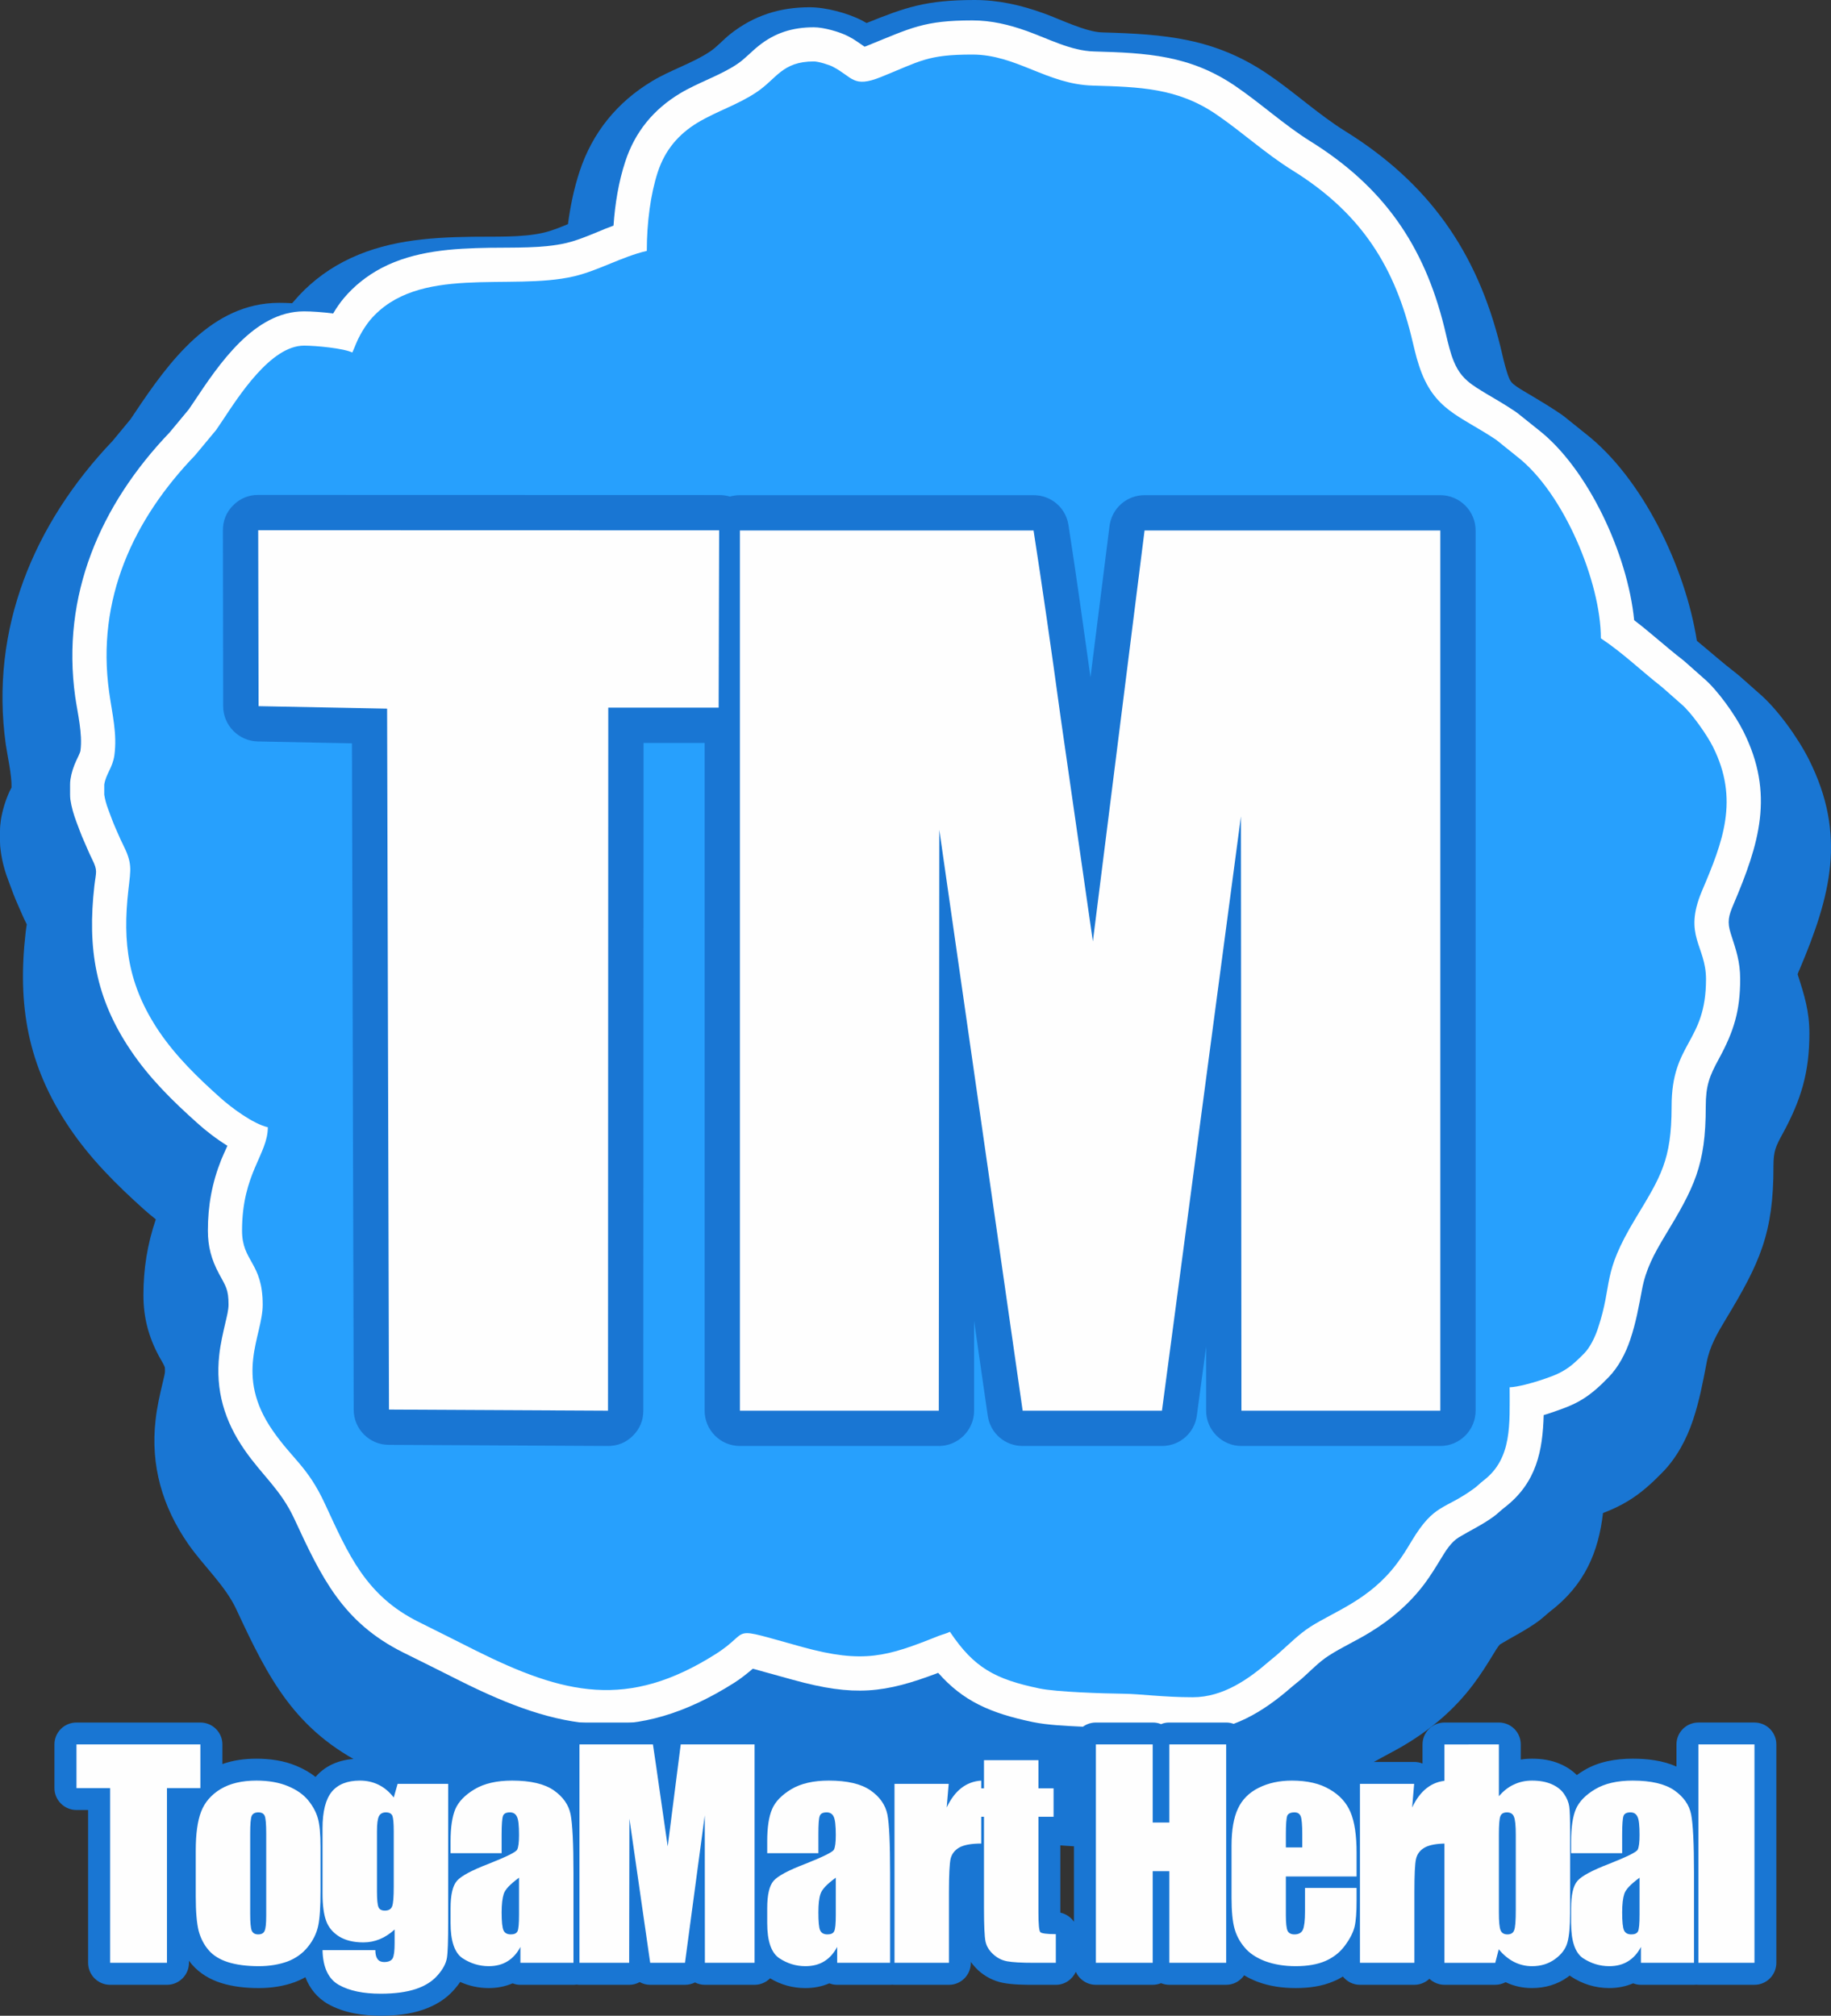
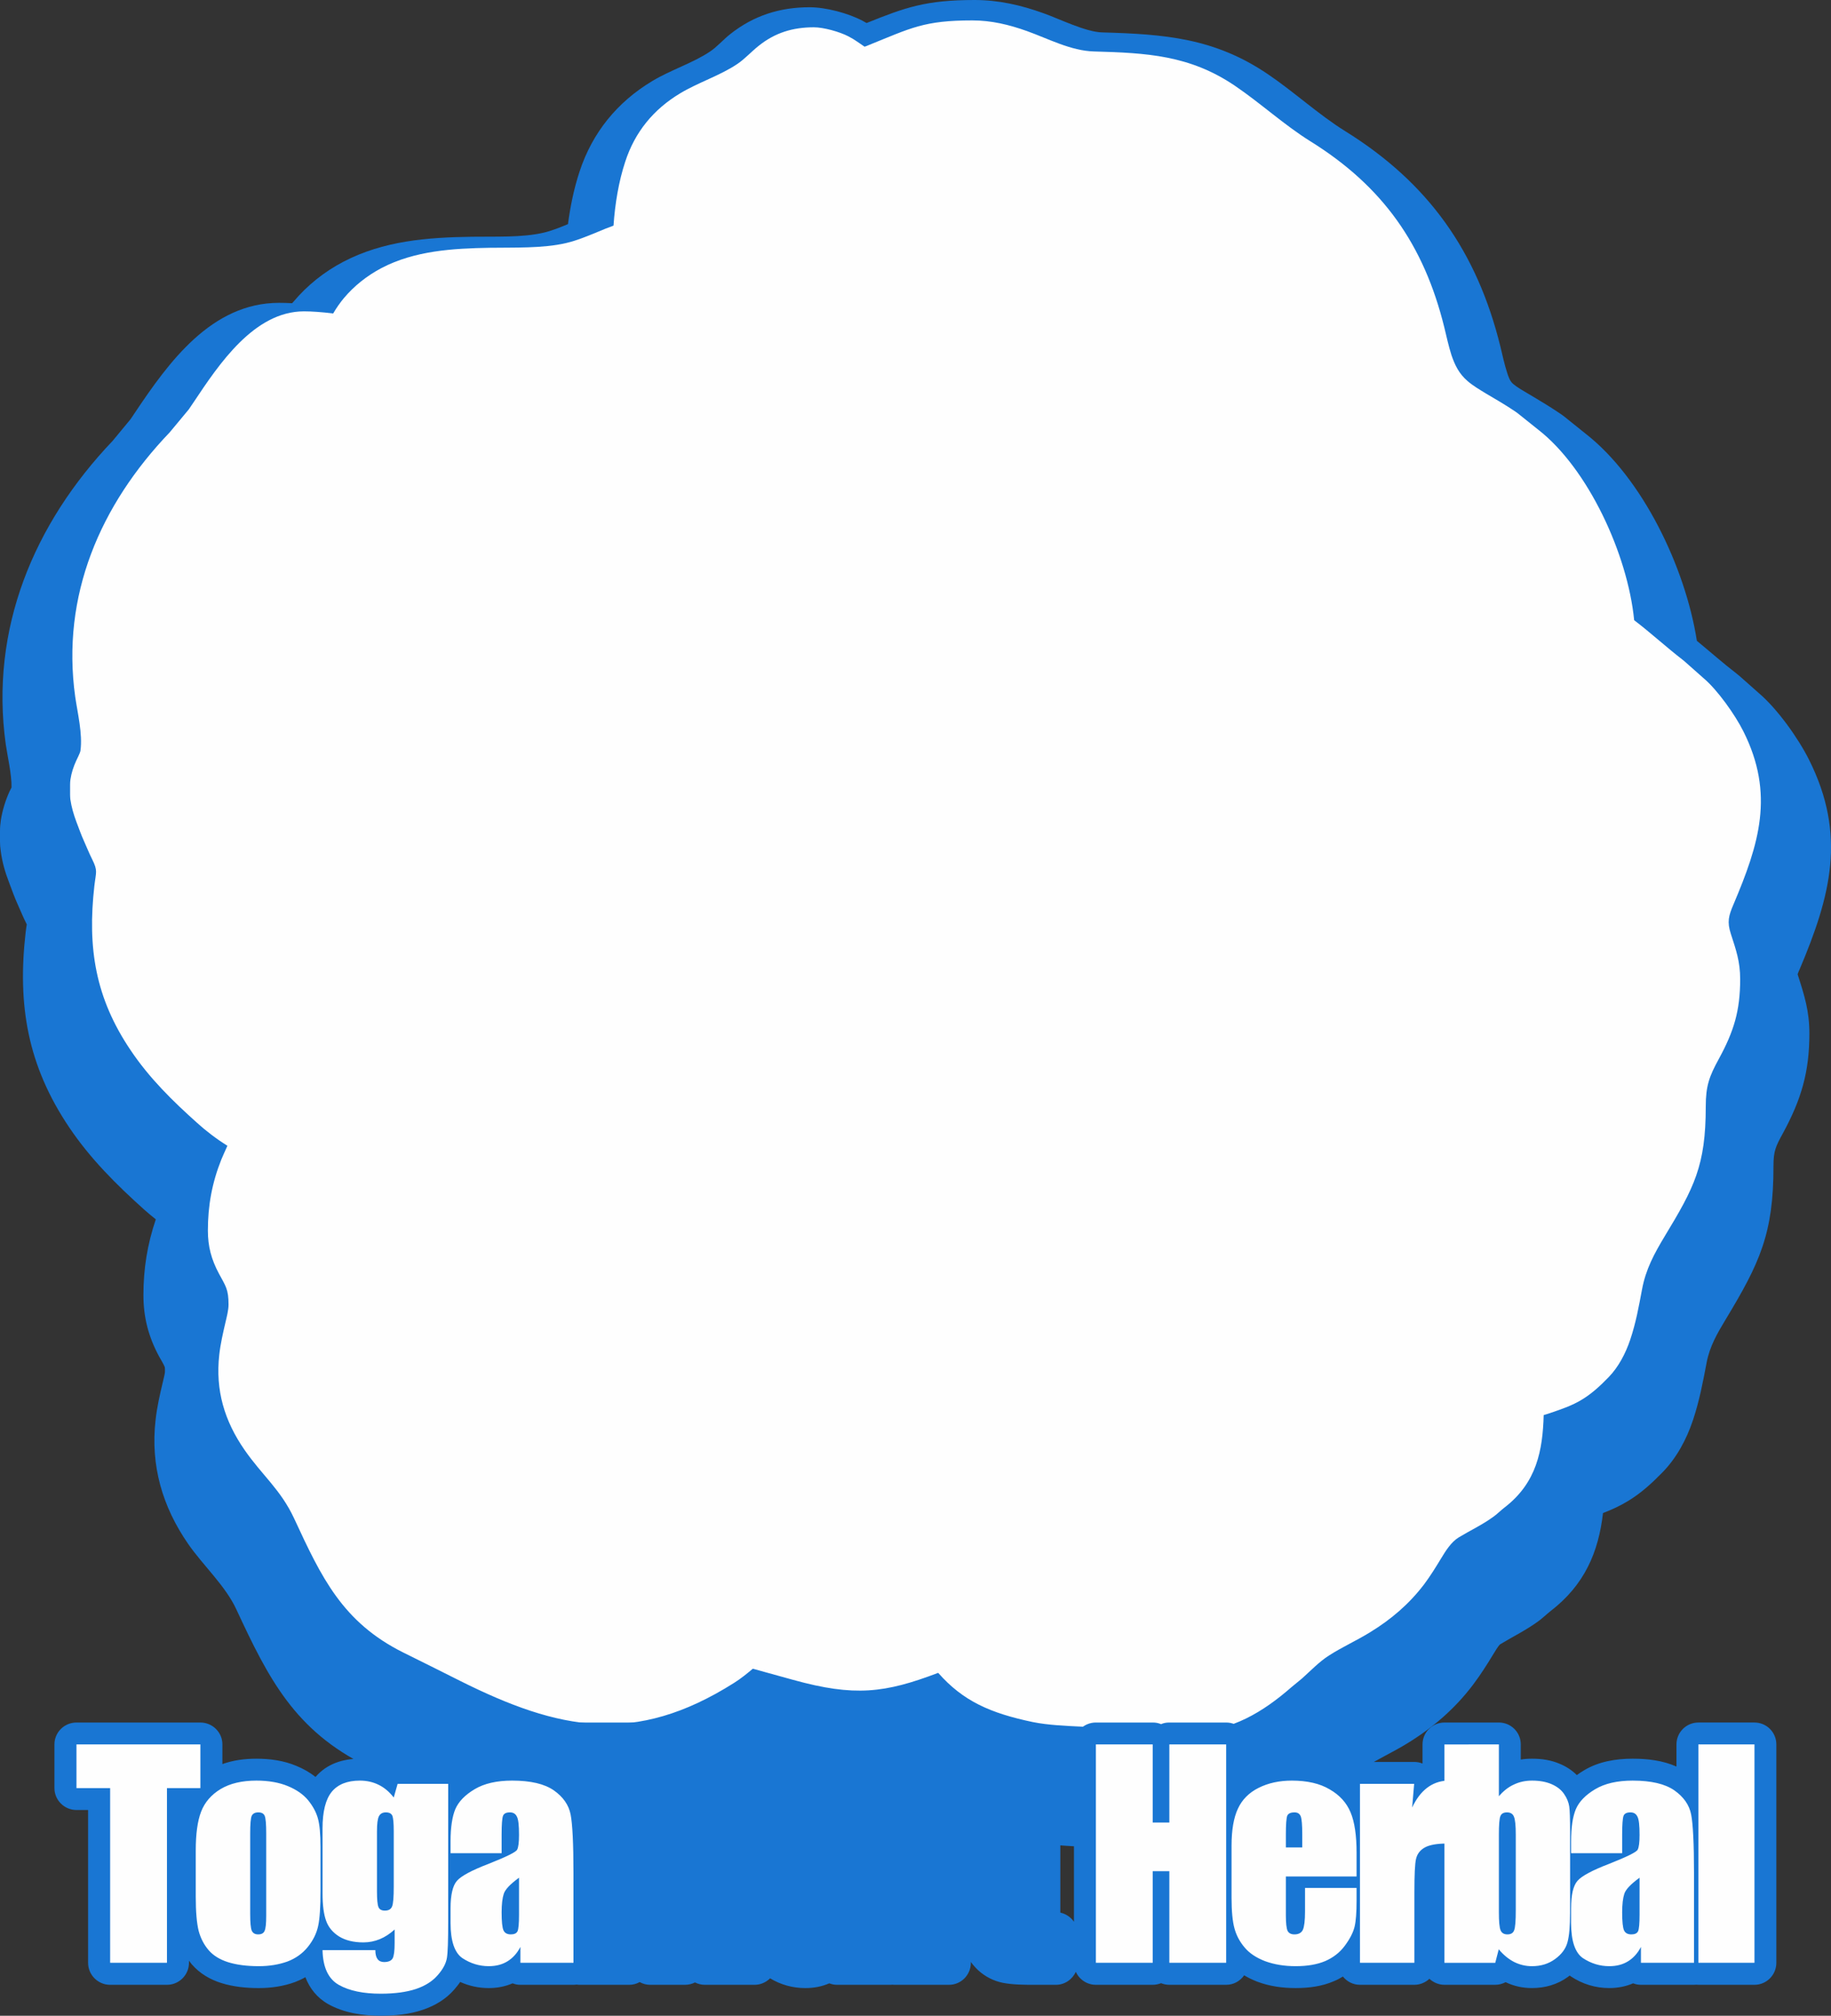
<svg xmlns="http://www.w3.org/2000/svg" xmlns:ns1="http://sodipodi.sourceforge.net/DTD/sodipodi-0.dtd" xmlns:ns2="http://www.inkscape.org/namespaces/inkscape" xml:space="preserve" width="146.296mm" height="161.08mm" version="1.1" style="clip-rule:evenodd;fill-rule:evenodd;image-rendering:optimizeQuality;shape-rendering:geometricPrecision;text-rendering:geometricPrecision" viewBox="0 0 14629.613 16107.999" id="svg31" ns1:docname="LOGO TOGAMART HERBAL.svg" ns2:version="0.92.3 (2405546, 2018-03-11)">
  <rect x="0" y="0" width="14629.613" height="16107.999" fill="#333333" stroke="none" />
  <ns1:namedview pagecolor="#ffffff" bordercolor="#666666" borderopacity="1" objecttolerance="10" gridtolerance="10" guidetolerance="10" ns2:pageopacity="0" ns2:pageshadow="2" ns2:window-width="640" ns2:window-height="480" id="namedview33" showgrid="false" ns2:zoom="0.17840476" ns2:cx="276.47246" ns2:cy="304.40311" ns2:window-x="0" ns2:window-y="0" ns2:window-maximized="0" ns2:current-layer="svg31" />
  <defs id="defs4">
    <style type="text/css" id="style2">
   
    .fil1 {fill:#FEFEFE}
    .fil0 {fill:#1976D3}
    .fil2 {fill:#27A0FD}
    .fil3 {fill:#FEFEFE;fill-rule:nonzero}
   
  </style>
  </defs>
  <g id="Layer_x0020_1" transform="translate(-10185,-9446)">
    <g id="_2807693665072">
      <path class="fil0" d="m 11430,19190 c -32,-25 -62,-51 -92,-77 -224,-201 -432,-408 -600,-658 -332,-493 -415,-976 -348,-1559 2,-21 6,-42 9,-63 -27,-53 -49,-107 -73,-161 -26,-57 -46,-115 -68,-173 -32,-82 -56,-166 -67,-252 -4,-26 -6,-51 -6,-77 v -84 c 0,-30 3,-59 7,-88 13,-79 36,-154 69,-227 5,-10 10,-21 16,-32 3,-98 -33,-255 -46,-345 -128,-921 223,-1763 854,-2425 l 143,-173 c 12,-17 24,-35 35,-52 270,-404 612,-878 1152,-878 35,0 69,1 104,3 3,-4 7,-8 10,-11 111,-132 246,-240 399,-320 321,-168 671,-195 1027,-200 178,-3 403,8 575,-33 64,-15 131,-42 193,-68 19,-143 48,-285 93,-421 102,-310 300,-554 580,-722 147,-89 328,-145 465,-238 52,-35 106,-96 158,-137 188,-149 397,-215 635,-215 130,0 306,47 421,107 11,6 23,13 34,19 310,-125 475,-184 863,-184 192,0 371,41 551,106 127,45 335,149 467,153 500,14 899,44 1327,335 211,143 401,320 616,454 666,414 1053,962 1240,1721 17,70 32,142 54,209 10,32 22,68 48,90 33,28 77,53 113,74 87,52 174,103 258,160 14,9 26,18 39,28 l 168,135 c 455,354 798,1068 890,1656 106,87 207,177 315,260 9,8 19,15 28,23 l 150,133 c 148,125 316,360 403,534 302,602 173,1089 -75,1675 -5,11 -12,26 -16,39 1,2 1,5 2,7 53,165 92,289 92,467 0,308 -65,527 -211,796 -58,106 -76,142 -76,263 1,539 -110,776 -382,1226 -67,111 -128,216 -152,345 -30,157 -58,306 -109,459 -51,153 -131,303 -245,419 -83,85 -168,163 -271,226 -67,41 -133,71 -203,98 -36,311 -146,574 -421,785 -34,27 -63,56 -99,82 -100,72 -203,122 -302,182 -17,15 -45,64 -57,83 -49,81 -100,161 -158,238 -145,193 -321,344 -526,470 -111,69 -232,123 -341,193 -63,41 -129,111 -186,162 -30,26 -61,49 -90,75 -288,251 -615,438 -1008,438 -123,0 -247,-7 -370,-16 -69,-5 -138,-13 -207,-14 -119,-1 -238,-4 -357,-10 -151,-7 -307,-14 -455,-45 -317,-66 -573,-160 -801,-359 -425,139 -727,138 -1209,5 -65,-18 -131,-37 -196,-55 -22,16 -45,32 -69,47 -909,575 -1637,455 -2557,-5 -156,-78 -311,-156 -466,-233 -577,-285 -786,-697 -1044,-1252 -88,-191 -265,-350 -386,-525 -206,-298 -301,-626 -260,-988 11,-103 34,-203 58,-304 5,-24 15,-59 17,-80 0,-12 1,-30 -2,-42 -9,-24 -32,-59 -44,-82 -85,-157 -126,-313 -126,-492 0,-211 32,-408 99,-605 z" id="path7" ns2:connector-curvature="0" style="fill:#1976d3" />
      <path class="fil1" d="m 22519,20754 c -8,281 -55,540 -312,738 -30,23 -56,50 -89,74 -94,68 -181,107 -277,165 -62,38 -105,108 -142,169 -43,71 -85,139 -135,206 -120,158 -263,280 -431,383 -108,67 -227,120 -332,188 -75,48 -146,122 -213,182 -28,24 -57,46 -85,70 -224,196 -480,353 -788,353 -112,0 -224,-6 -336,-14 -71,-6 -145,-13 -216,-14 -111,-1 -222,-5 -332,-10 -126,-6 -273,-12 -395,-37 -338,-71 -556,-167 -755,-393 -426,162 -668,192 -1159,56 -92,-25 -183,-51 -275,-76 -14,-4 -30,-9 -47,-13 -48,40 -91,76 -151,114 -791,500 -1395,380 -2190,-18 -149,-75 -299,-150 -449,-224 -490,-243 -658,-605 -875,-1073 -107,-230 -255,-344 -395,-546 -162,-233 -235,-479 -203,-762 10,-90 30,-174 50,-261 10,-42 24,-97 24,-139 0,-123 -22,-147 -77,-249 -60,-112 -88,-216 -88,-343 0,-200 33,-381 107,-567 12,-30 31,-70 49,-111 -90,-56 -175,-122 -241,-182 -198,-177 -383,-359 -532,-581 -283,-419 -346,-819 -290,-1314 13,-112 29,-119 -18,-213 -24,-48 -43,-96 -65,-145 -23,-50 -40,-101 -60,-152 -22,-59 -40,-119 -49,-182 -1,-13 -2,-24 -2,-37 v -80 c 0,-15 1,-28 3,-42 8,-53 24,-101 46,-149 8,-19 31,-60 34,-81 18,-134 -23,-298 -42,-430 -113,-810 200,-1533 754,-2112 l 153,-184 c 14,-21 28,-41 42,-62 198,-297 480,-722 879,-722 62,0 147,6 233,17 25,-43 55,-86 85,-122 84,-100 186,-180 301,-241 266,-139 571,-157 865,-162 192,-3 424,6 611,-38 86,-20 171,-56 252,-89 42,-18 84,-35 126,-50 12,-174 41,-352 94,-512 77,-236 225,-417 438,-545 146,-88 322,-143 459,-236 59,-40 112,-99 169,-144 131,-105 273,-148 441,-148 78,0 206,36 277,73 49,25 87,55 128,82 11,-3 22,-8 29,-11 342,-138 444,-199 832,-199 152,0 293,34 436,85 170,61 352,158 534,163 422,12 767,29 1129,275 206,140 392,312 602,443 579,360 907,826 1070,1487 18,74 34,149 57,221 28,83 62,151 130,209 43,37 96,68 145,98 80,47 159,93 236,145 6,4 12,8 18,13 l 165,132 c 395,307 714,992 766,1522 134,102 257,216 392,320 4,4 8,7 13,11 l 149,132 c 111,93 254,295 319,426 251,501 125,900 -79,1381 -40,93 -52,141 -22,235 42,130 75,222 75,364 0,253 -51,417 -169,634 -78,142 -106,218 -106,384 0,472 -93,648 -328,1036 -84,140 -151,263 -181,424 -27,142 -48,264 -95,404 -36,107 -93,217 -172,298 -64,66 -129,127 -208,176 -84,52 -167,79 -260,111 -16,5 -33,11 -51,16 z" id="path9" ns2:connector-curvature="0" style="fill:#fefefe" />
-       <path class="fil2" d="m 11018,15796 v -80 c 13,-86 67,-134 81,-235 23,-174 -17,-325 -42,-505 -104,-743 195,-1381 687,-1892 l 168,-202 c 17,-26 31,-46 50,-74 130,-195 386,-600 652,-600 95,0 316,21 386,55 23,-50 35,-90 64,-142 20,-37 52,-86 77,-116 380,-450 1121,-231 1631,-351 198,-47 382,-157 581,-203 0,-226 30,-453 87,-628 59,-181 169,-306 319,-397 156,-93 322,-143 472,-244 160,-107 203,-245 457,-245 37,0 125,28 151,42 160,83 161,173 386,82 315,-127 369,-179 729,-179 352,0 597,238 962,248 375,11 676,19 984,228 210,143 394,314 611,449 510,317 800,719 949,1321 21,83 36,159 63,240 117,358 323,396 617,593 l 168,135 c 373,290 668,1005 668,1451 175,116 325,262 490,391 l 153,135 c 82,69 207,250 252,340 212,423 80,759 -87,1152 -153,361 32,436 32,706 0,510 -276,502 -275,1018 0,430 -88,562 -289,895 -276,458 -175,504 -301,882 -24,70 -61,146 -108,195 -50,50 -98,98 -156,133 -63,39 -126,59 -204,85 -47,16 -175,52 -236,53 0,293 21,568 -206,743 -33,25 -50,46 -83,69 -236,171 -312,115 -493,415 -42,70 -71,118 -120,183 -217,289 -499,381 -692,505 -92,60 -165,135 -247,207 -29,27 -51,42 -82,69 -161,140 -366,286 -609,286 -231,0 -428,-27 -550,-28 -167,-2 -539,-14 -674,-42 -356,-74 -524,-166 -716,-453 -31,15 -54,19 -91,33 -410,164 -597,224 -1090,88 -620,-171 -386,-136 -691,57 -703,445 -1210,325 -1922,-31 -155,-78 -294,-148 -449,-225 -425,-210 -564,-542 -750,-943 -138,-299 -256,-354 -418,-587 -309,-446 -80,-754 -80,-1006 0,-340 -165,-342 -165,-592 0,-458 206,-609 206,-826 -117,-27 -290,-155 -381,-237 -181,-162 -352,-328 -489,-530 -247,-368 -293,-704 -244,-1131 19,-169 33,-210 -46,-367 -24,-47 -38,-85 -60,-133 -21,-47 -35,-90 -54,-139 -18,-47 -28,-87 -33,-121 z" id="path11" ns2:connector-curvature="0" style="fill:#27a0fd" />
      <g id="g19">
-         <path class="fil0" d="m 16017,13414 c 25,-7 52,-11 80,-11 h 2346 c 140,0 258,100 279,239 63,404 119,811 176,1216 l 152,-1208 c 18,-142 137,-247 280,-247 h 2363 c 156,0 282,127 282,282 v 7034 c 0,155 -126,282 -282,282 h -1589 c -155,0 -282,-127 -282,-282 v -513 l -74,550 c -18,141 -137,245 -279,245 h -1113 c -141,0 -259,-102 -279,-242 l -109,-757 v 717 c 0,155 -127,282 -282,282 h -1589 c -156,0 -282,-127 -282,-282 v -5336 h -488 l -2,5336 c 0,78 -28,145 -83,200 -55,55 -122,82 -200,82 l -1750,-9 c -155,0 -281,-126 -281,-281 l -14,-5325 -752,-15 c -153,-3 -276,-128 -277,-281 l -2,-1406 c 0,-78 27,-145 82,-200 55,-55 122,-83 200,-83 l 3683,1 c 30,0 59,4 86,12 z" id="path13" ns2:connector-curvature="0" style="fill:#1976d3" />
-         <polygon class="fil1" points="12248,13683 12251,15089 13278,15109 13293,20710 15043,20719 15045,15101 15927,15101 15931,13684 " id="polygon15" style="fill:#fefefe" />
-         <path class="fil3" d="m 21693,13685 v 7034 h -1589 l -4,-4749 -631,4749 h -1113 l -666,-4642 -4,4642 h -1589 v -7034 h 2346 c 66,425 139,926 217,1498 l 257,1786 413,-3284 z" id="path17" ns2:connector-curvature="0" style="fill:#fefefe;fill-rule:nonzero" />
-       </g>
+         </g>
      <path class="fil0" d="m 18781,25203 c -28,61 -89,104 -160,104 h -176 c -79,0 -170,-1 -247,-16 -74,-15 -141,-49 -197,-100 -22,-21 -42,-43 -59,-67 v 7 c 0,97 -78,176 -175,176 h -435 c -5,0 -11,-1 -17,-1 -6,0 -12,1 -18,1 h -423 c -22,0 -43,-4 -63,-12 -59,26 -124,38 -191,38 -101,0 -196,-26 -282,-78 -32,32 -76,52 -124,52 h -397 c -28,0 -55,-7 -79,-19 -24,12 -51,19 -80,19 h -278 c -30,0 -59,-8 -84,-22 -25,14 -53,22 -84,22 h -397 c -8,0 -16,-1 -24,-2 -8,1 -16,2 -24,2 h -424 c -22,0 -43,-4 -62,-12 -60,26 -125,38 -191,38 -81,0 -157,-17 -228,-49 -14,21 -30,40 -46,59 -67,78 -154,130 -251,163 -107,37 -225,48 -338,48 -143,0 -293,-22 -420,-93 -90,-51 -148,-127 -182,-215 -26,15 -54,28 -83,39 -93,34 -191,48 -290,48 -99,0 -202,-10 -298,-40 -90,-28 -172,-76 -235,-148 -8,-10 -17,-20 -24,-31 v 17 c 0,97 -79,176 -176,176 h -454 c -97,0 -176,-79 -176,-176 v -1221 h -93 c -97,0 -176,-79 -176,-175 v -349 c 0,-97 79,-175 176,-175 h 990 c 97,0 176,78 176,175 v 157 c 86,-31 179,-43 272,-43 108,0 218,15 318,57 56,23 108,52 154,89 90,-105 218,-146 354,-146 76,0 150,15 218,47 25,-13 54,-21 84,-21 h 404 c 53,0 100,24 133,61 114,-65 247,-87 378,-87 122,0 251,15 363,69 v -183 c 0,-97 79,-175 175,-175 h 587 c 42,0 80,14 111,39 30,-25 69,-39 111,-39 h 590 c 97,0 176,78 176,175 v 225 c 9,-6 18,-12 27,-17 118,-71 255,-94 390,-94 133,0 277,18 394,85 33,-36 79,-59 131,-59 h 433 c 28,0 54,6 78,18 9,-5 19,-9 29,-13 v -19 c 0,-97 79,-176 175,-176 h 435 c 96,0 175,79 175,176 v 58 c 49,16 89,53 109,101 v -285 c 0,-97 78,-175 175,-175 h 454 c 24,0 46,4 67,13 20,-9 42,-13 66,-13 h 454 c 97,0 176,78 176,175 v 193 c 1,-1 3,-2 5,-3 108,-54 224,-76 344,-76 136,0 272,24 391,93 3,2 7,4 11,7 32,-45 84,-74 142,-74 h 433 c 24,0 46,4 67,13 v -153 c 0,-97 79,-175 175,-175 h 435 c 97,0 175,78 175,175 v 121 c 30,-5 60,-7 90,-7 77,0 153,11 224,42 50,21 96,51 134,89 18,-13 37,-26 56,-37 117,-71 255,-94 390,-94 117,0 241,14 350,63 v -177 c 0,-97 79,-175 175,-175 h 448 c 97,0 175,78 175,175 v 1745 c 0,97 -78,176 -175,176 h -448 c -6,0 -12,-1 -17,-1 -6,0 -12,1 -18,1 h -424 c -22,0 -43,-4 -62,-12 -60,26 -125,38 -191,38 -111,0 -215,-32 -308,-94 -3,-2 -6,-4 -8,-6 -5,3 -9,7 -13,10 -85,62 -184,90 -289,90 -73,0 -144,-15 -210,-47 -25,13 -53,21 -83,21 h -406 c -46,0 -88,-19 -120,-48 -31,29 -74,48 -120,48 h -435 c -55,0 -104,-26 -136,-66 -23,14 -47,27 -72,37 -96,42 -202,55 -306,55 -104,0 -208,-14 -306,-51 -36,-14 -72,-31 -105,-51 -32,46 -84,76 -144,76 h -454 c -24,0 -46,-5 -66,-13 -21,8 -43,13 -67,13 h -454 c -71,0 -133,-43 -160,-104 z m -15,-400 v -773 c -20,48 -60,85 -109,101 v 598 c 0,0 0,1 0,1 45,10 83,36 109,73 z" id="path21" ns2:connector-curvature="0" style="fill:#1976d3" />
      <g id="g27">
        <path class="fil3" d="m 11786,23386 v 349 h -267 v 1396 h -454 v -1396 h -269 v -349 z m 960,817 v 351 c 0,129 -6,223 -19,283 -13,60 -41,116 -83,168 -42,52 -97,91 -163,116 -67,24 -143,37 -229,37 -96,0 -178,-11 -245,-32 -66,-21 -118,-53 -155,-96 -37,-43 -64,-95 -80,-155 -15,-61 -23,-152 -23,-274 v -366 c 0,-133 14,-237 43,-312 29,-75 81,-135 155,-180 75,-45 170,-68 287,-68 97,0 181,15 251,44 70,29 124,67 162,113 38,47 64,95 78,145 14,50 21,125 21,226 z m -434,-107 c 0,-73 -4,-120 -12,-139 -8,-19 -25,-28 -51,-28 -26,0 -44,9 -53,28 -8,19 -12,66 -12,139 v 645 c 0,68 4,112 12,132 9,21 26,31 52,31 26,0 43,-9 51,-28 9,-19 13,-59 13,-121 z m 1454,-395 v 1102 c 0,148 -3,245 -10,288 -7,44 -31,90 -73,138 -42,49 -100,86 -174,111 -75,25 -169,38 -282,38 -139,0 -250,-23 -334,-70 -84,-47 -128,-140 -131,-278 h 422 c 0,63 23,95 70,95 34,0 57,-10 68,-29 11,-20 16,-61 16,-123 v -108 c -37,34 -77,60 -118,77 -42,17 -85,26 -131,26 -79,0 -143,-16 -194,-47 -51,-32 -86,-74 -104,-125 -19,-51 -29,-124 -29,-219 v -520 c 0,-135 25,-233 74,-293 49,-59 124,-89 224,-89 55,0 105,11 151,34 45,22 85,56 120,101 l 31,-109 z m -435,380 c 0,-66 -4,-107 -11,-125 -8,-18 -25,-27 -52,-27 -26,0 -44,10 -55,30 -11,21 -16,61 -16,122 v 480 c 0,64 4,106 12,125 8,19 25,28 51,28 30,0 49,-11 58,-34 9,-23 13,-75 13,-157 z m 862,174 h -408 v -96 c 0,-110 13,-196 38,-256 26,-60 77,-113 154,-159 77,-46 177,-69 300,-69 147,0 258,26 333,78 74,52 119,116 134,192 15,76 23,232 23,468 v 718 h -424 v -127 c -26,51 -61,89 -103,115 -42,26 -92,39 -150,39 -76,0 -146,-22 -210,-64 -63,-43 -95,-137 -95,-281 v -118 c 0,-107 17,-180 51,-219 34,-39 118,-84 251,-135 143,-57 220,-94 230,-114 10,-19 15,-58 15,-118 0,-75 -5,-124 -17,-146 -11,-23 -29,-34 -56,-34 -29,0 -48,9 -55,28 -7,19 -11,69 -11,149 z m 139,196 c -70,51 -111,94 -122,129 -11,34 -17,83 -17,148 0,74 5,122 15,144 10,21 29,32 58,32 28,0 45,-8 54,-25 8,-17 12,-61 12,-134 z m 5650,-1065 v 1745 h -454 v -732 h -133 v 732 h -454 v -1745 h 454 v 624 h 133 v -624 z m 1042,1055 h -565 v 310 c 0,64 5,106 14,125 10,19 28,28 55,28 33,0 56,-13 67,-37 11,-25 17,-73 17,-145 v -189 h 412 v 106 c 0,89 -5,157 -16,204 -12,48 -38,98 -79,153 -40,54 -93,94 -155,121 -63,27 -142,41 -237,41 -92,0 -173,-14 -244,-40 -70,-27 -125,-63 -164,-110 -39,-46 -66,-97 -81,-153 -15,-55 -23,-136 -23,-243 v -417 c 0,-125 17,-224 51,-296 33,-72 89,-128 165,-166 78,-39 166,-58 266,-58 122,0 223,23 302,70 80,46 135,107 167,184 32,76 48,184 48,322 z m -434,-232 v -104 c 0,-75 -4,-122 -12,-144 -9,-22 -25,-32 -50,-32 -31,0 -50,9 -58,27 -7,19 -11,68 -11,149 v 104 z m 894,-508 -16,189 c 64,-136 156,-207 276,-215 v 503 c -80,0 -138,11 -176,32 -38,22 -60,52 -69,91 -9,38 -13,126 -13,265 v 565 h -435 v -1430 z m 677,-315 v 414 c 36,-42 76,-74 121,-94 44,-21 92,-31 144,-31 59,0 111,9 155,28 44,19 78,45 101,79 23,33 36,67 41,99 5,32 7,101 7,207 v 645 c 0,105 -7,183 -21,234 -14,52 -47,96 -99,134 -52,38 -113,57 -185,57 -51,0 -99,-12 -143,-34 -44,-23 -85,-56 -122,-101 l -28,108 h -406 v -1745 z m 135,721 c 0,-73 -5,-122 -15,-144 -9,-23 -28,-34 -55,-34 -28,0 -45,10 -53,30 -8,19 -12,69 -12,148 v 617 c 0,77 4,126 14,148 9,21 27,32 54,32 28,0 46,-11 54,-33 9,-23 13,-76 13,-161 z m 850,148 h -408 v -96 c 0,-110 13,-196 38,-256 26,-60 77,-113 154,-159 77,-46 177,-69 300,-69 147,0 258,26 333,78 74,52 119,116 134,192 15,76 23,232 23,468 v 718 h -424 v -127 c -26,51 -61,89 -103,115 -42,26 -92,39 -150,39 -76,0 -146,-22 -210,-64 -63,-43 -95,-137 -95,-281 v -118 c 0,-107 17,-180 51,-219 34,-39 118,-84 251,-135 143,-57 220,-94 230,-114 10,-19 15,-58 15,-118 0,-75 -5,-124 -17,-146 -11,-23 -29,-34 -56,-34 -29,0 -48,9 -55,28 -7,19 -11,69 -11,149 z m 139,196 c -70,51 -111,94 -122,129 -11,34 -17,83 -17,148 0,74 5,122 15,144 10,21 29,32 58,32 28,0 45,-8 54,-25 8,-17 12,-61 12,-134 z m 918,-1065 v 1745 h -448 v -1745 z" id="path23" ns2:connector-curvature="0" style="fill:#fefefe;fill-rule:nonzero" />
-         <path class="fil3" d="m 16214,23386 v 1745 h -397 l -1,-1178 -158,1178 h -278 l -166,-1152 -2,1152 h -397 v -1745 h 587 c 16,106 34,230 54,372 l 64,443 104,-815 z m 510,869 h -409 v -96 c 0,-110 13,-196 39,-256 25,-60 77,-113 153,-159 77,-46 177,-69 300,-69 147,0 258,26 333,78 75,52 119,116 135,192 15,76 22,232 22,468 v 718 h -423 v -127 c -27,51 -61,89 -103,115 -42,26 -92,39 -151,39 -76,0 -146,-22 -209,-64 -64,-43 -96,-137 -96,-281 v -118 c 0,-107 17,-180 51,-219 34,-39 118,-84 252,-135 143,-57 219,-94 230,-114 10,-19 15,-58 15,-118 0,-75 -6,-124 -17,-146 -11,-23 -30,-34 -56,-34 -30,0 -48,9 -55,28 -8,19 -11,69 -11,149 z m 139,196 c -71,51 -111,94 -122,129 -12,34 -17,83 -17,148 0,74 4,122 14,144 10,21 29,32 58,32 28,0 46,-8 54,-25 9,-17 13,-61 13,-134 z m 902,-750 -16,189 c 64,-136 156,-207 276,-215 v 503 c -80,0 -138,11 -176,32 -37,22 -60,52 -69,91 -8,38 -13,126 -13,265 v 565 h -435 v -1430 z m 717,-189 v 225 h 121 v 227 h -121 v 765 c 0,93 5,146 15,157 10,10 51,16 124,16 v 229 h -176 c -100,0 -171,-4 -213,-12 -43,-8 -80,-27 -112,-57 -33,-30 -53,-64 -61,-102 -8,-39 -12,-129 -12,-271 v -725 h -93 v -227 h 93 v -225 z" id="path25" ns2:connector-curvature="0" style="fill:#fefefe;fill-rule:nonzero" />
      </g>
    </g>
  </g>
</svg>